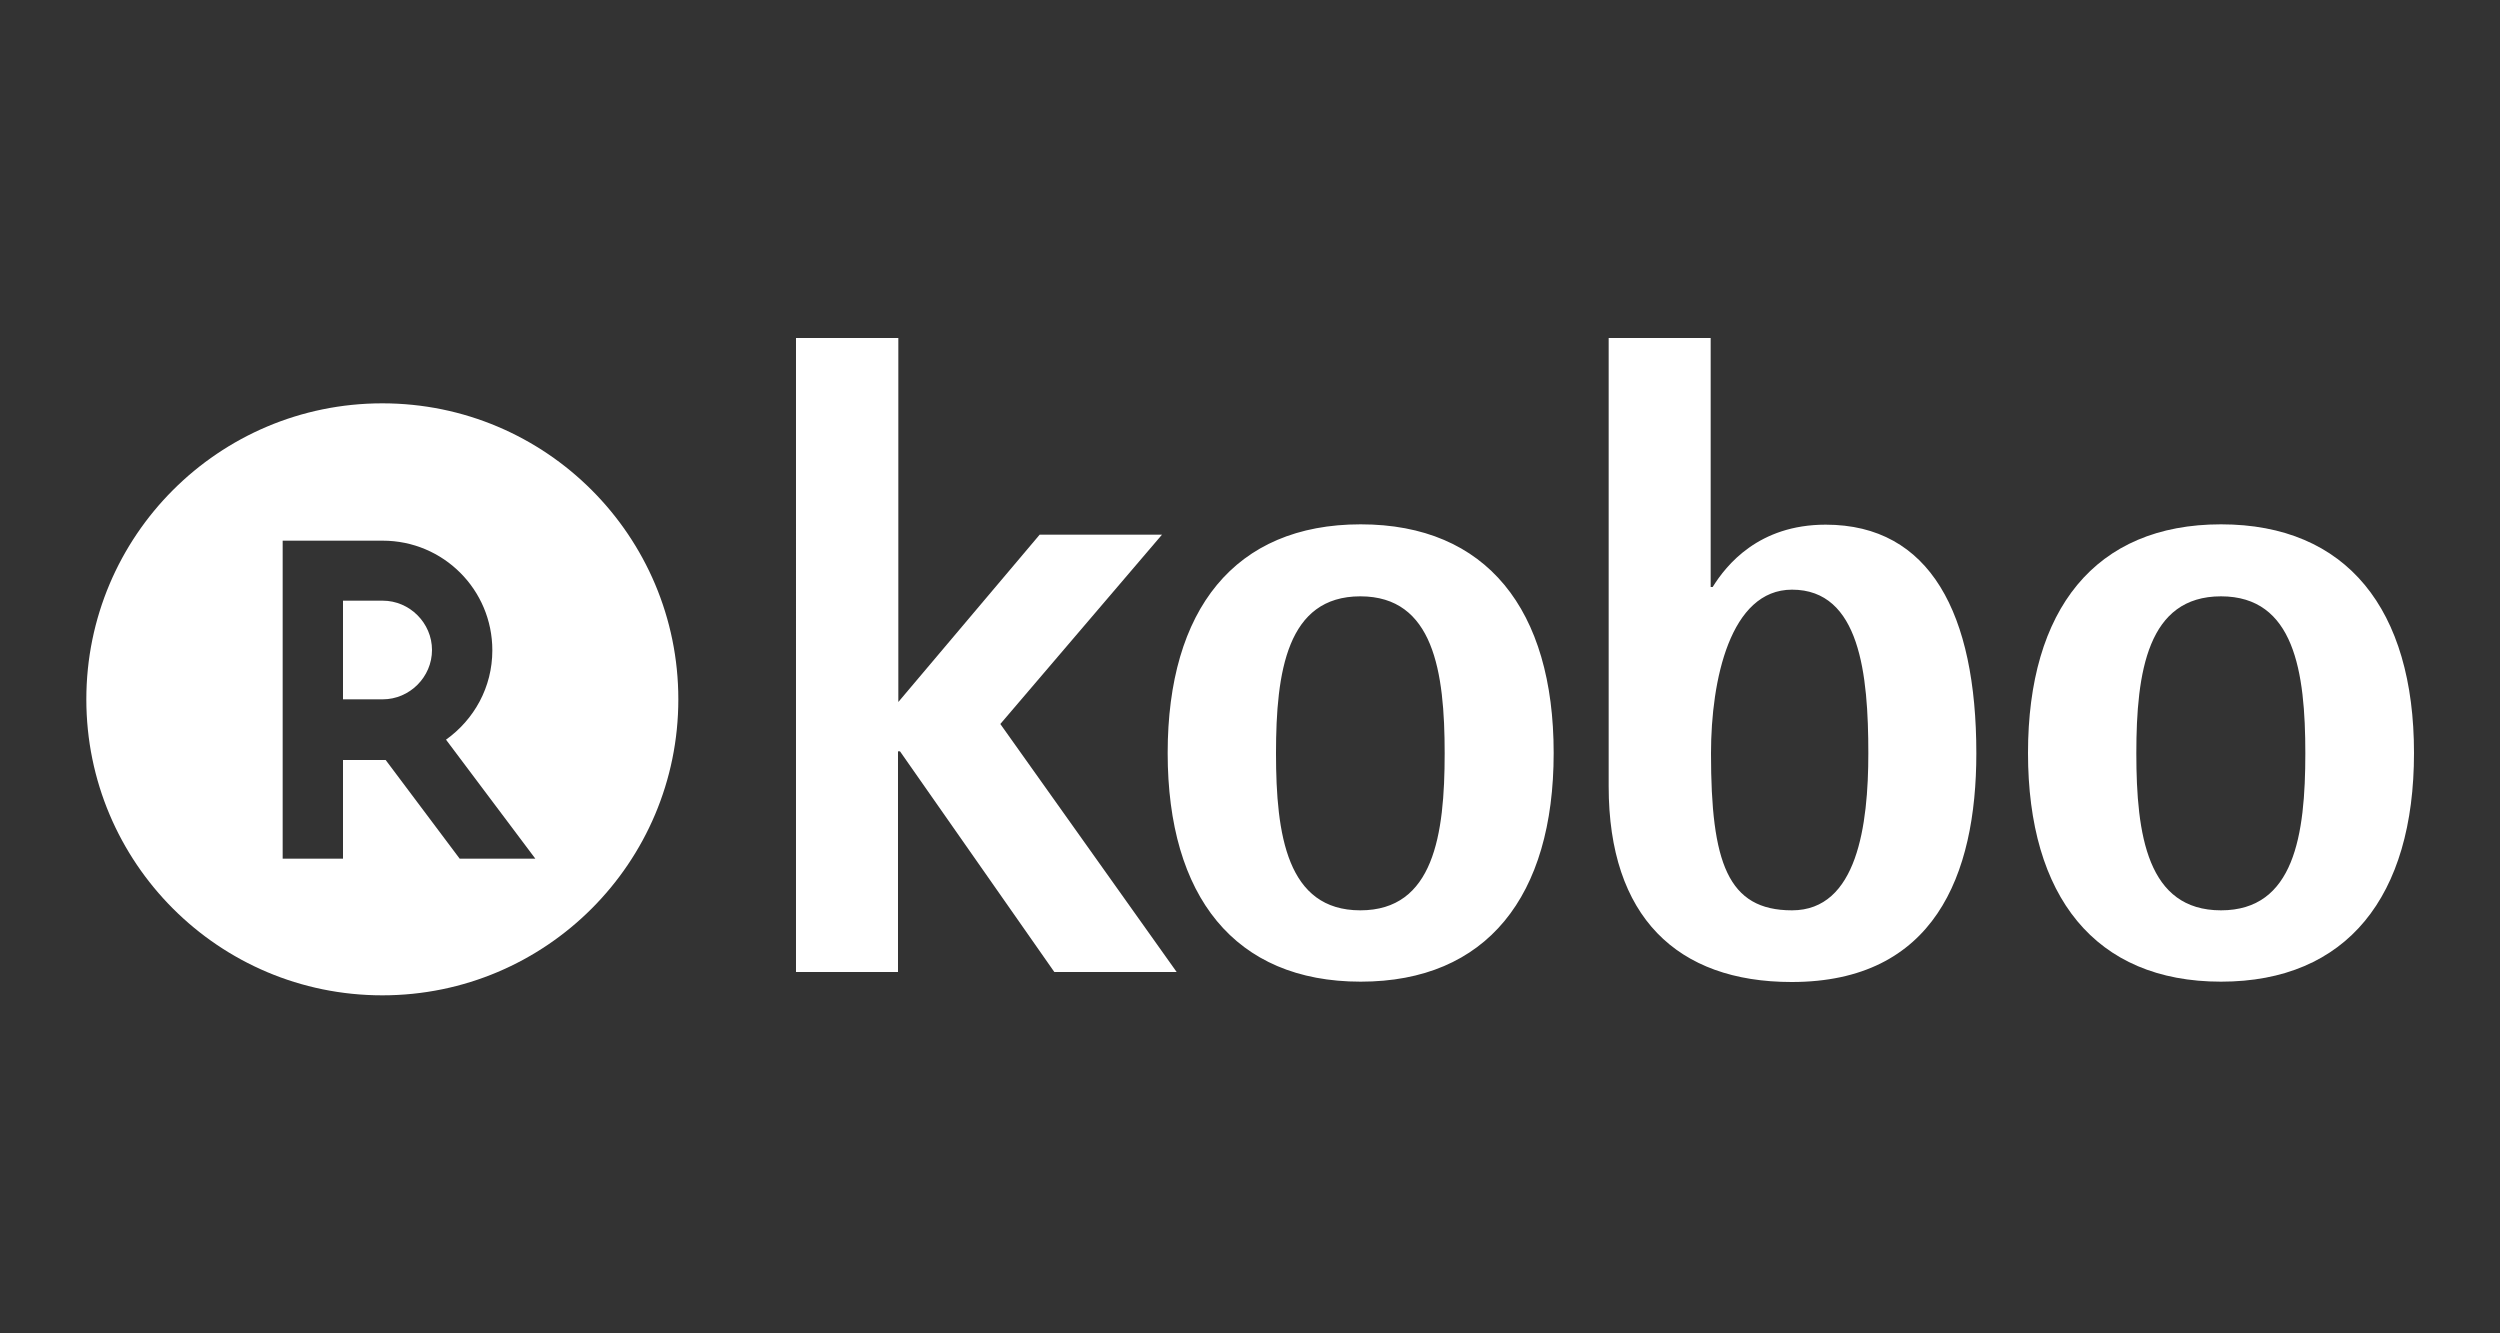
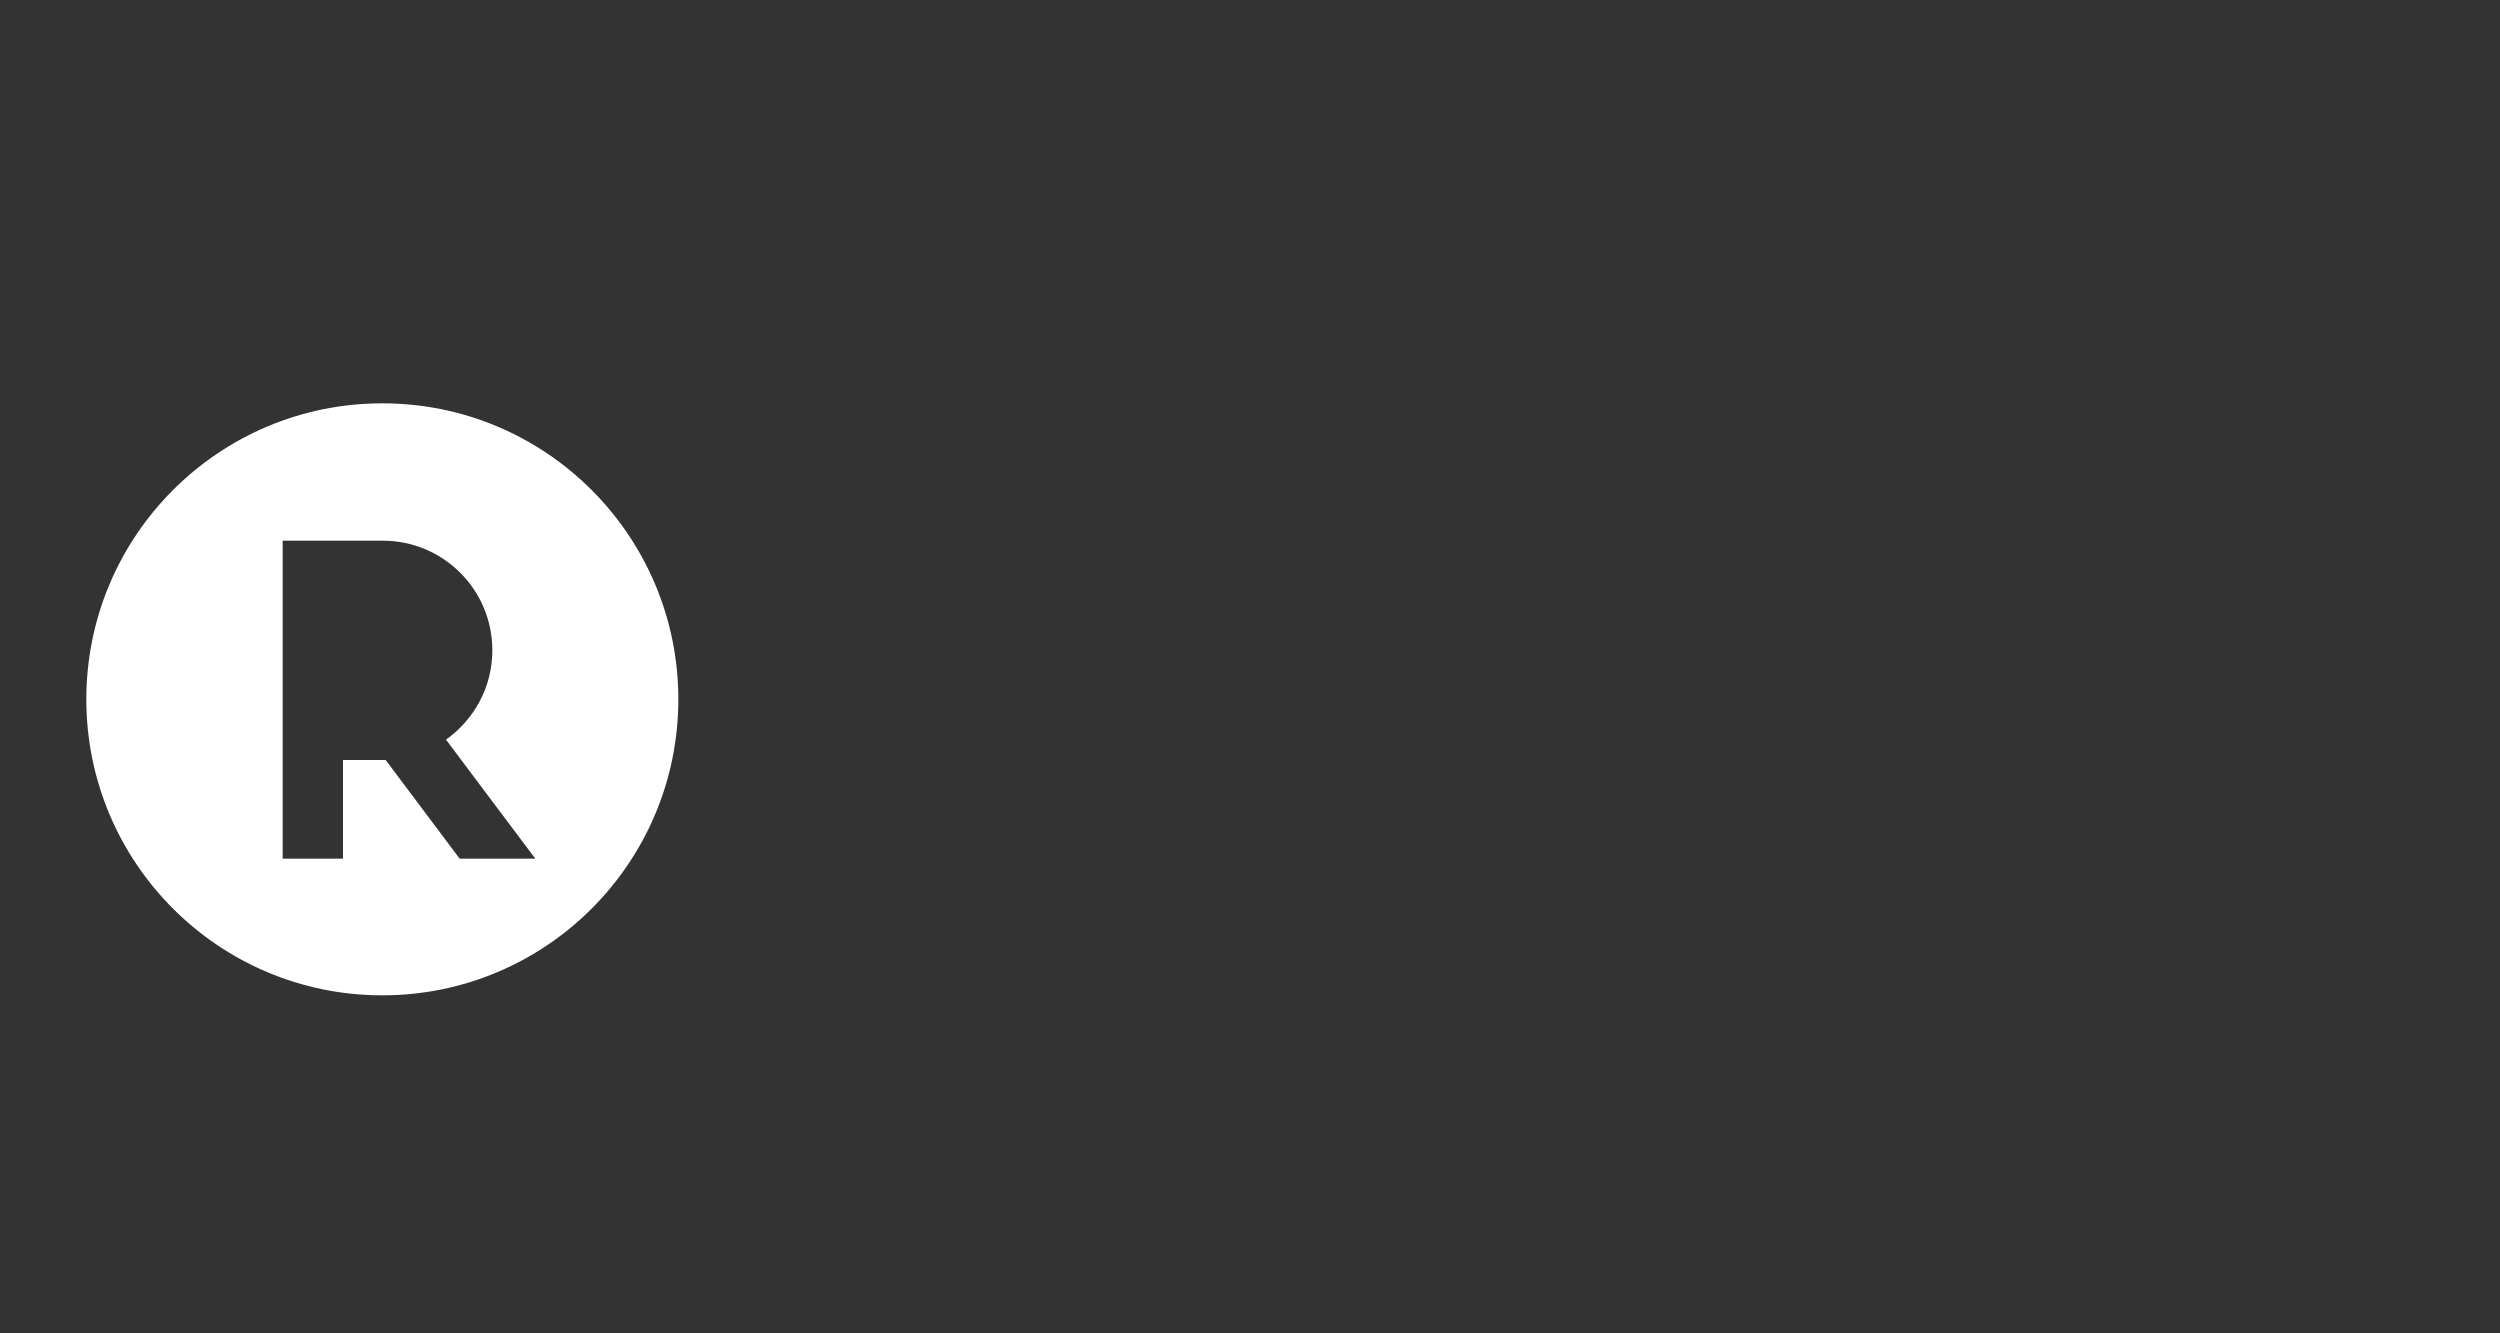
<svg xmlns="http://www.w3.org/2000/svg" id="Laag_1" data-name="Laag 1" viewBox="0 0 75 40">
  <rect x="0" y="0" width="75" height="40" fill="#333333" stroke="none" />
  <defs>
    <style>
      .cls-1 {
        fill: #fff;
      }
    </style>
  </defs>
-   <path class="cls-1" d="M60.84,22.59c0-4.3,2.01-6.86,5.79-6.86s5.79,2.56,5.79,6.86-2.01,6.86-5.79,6.86-5.79-2.56-5.79-6.86h0ZM66.63,27.31c2.2,0,2.53-2.26,2.53-4.71s-.33-4.71-2.53-4.71-2.54,2.26-2.54,4.71.33,4.71,2.54,4.71h0ZM23.89,10.14h3.06v10.92l4.24-5.02h3.67l-4.85,5.68,5.29,7.44h-3.67l-4.63-6.62h-.06v6.62h-3.06V10.14h0Z" />
-   <path class="cls-1" d="M35.03,22.59c0-4.3,2.01-6.86,5.79-6.86s5.79,2.56,5.79,6.86-2.01,6.86-5.79,6.86-5.79-2.56-5.79-6.86h0ZM40.81,27.31c2.2,0,2.53-2.26,2.53-4.71s-.33-4.71-2.53-4.71-2.53,2.26-2.53,4.71.33,4.71,2.53,4.71h0ZM51.33,17.61h.05c.41-.66,1.38-1.87,3.39-1.87,3.14,0,4.52,2.68,4.52,6.86,0,3.67-1.27,6.86-5.54,6.86-3.44,0-5.49-1.96-5.49-5.87v-13.45h3.06v7.47h0ZM53.76,27.31c1.96,0,2.29-2.56,2.29-4.71,0-2.37-.25-4.91-2.29-4.91-1.85,0-2.43,2.7-2.43,4.91,0,3.28.5,4.71,2.43,4.71h0Z" />
  <g>
-     <path class="cls-1" d="M11.48,18.02h-1.19v2.96h1.19c.81,0,1.48-.67,1.48-1.48s-.67-1.48-1.48-1.48Z" />
    <path class="cls-1" d="M11.47,12.1c-4.91,0-8.88,3.98-8.88,8.88s3.97,8.88,8.88,8.88,8.88-3.98,8.88-8.88-3.97-8.88-8.88-8.88ZM13.79,25.76l-2.22-2.96h-1.28v2.96h-1.81v-9.54h3c1.82,0,3.29,1.47,3.29,3.29,0,1.11-.55,2.08-1.39,2.68l2.68,3.57h-2.27Z" />
  </g>
</svg>